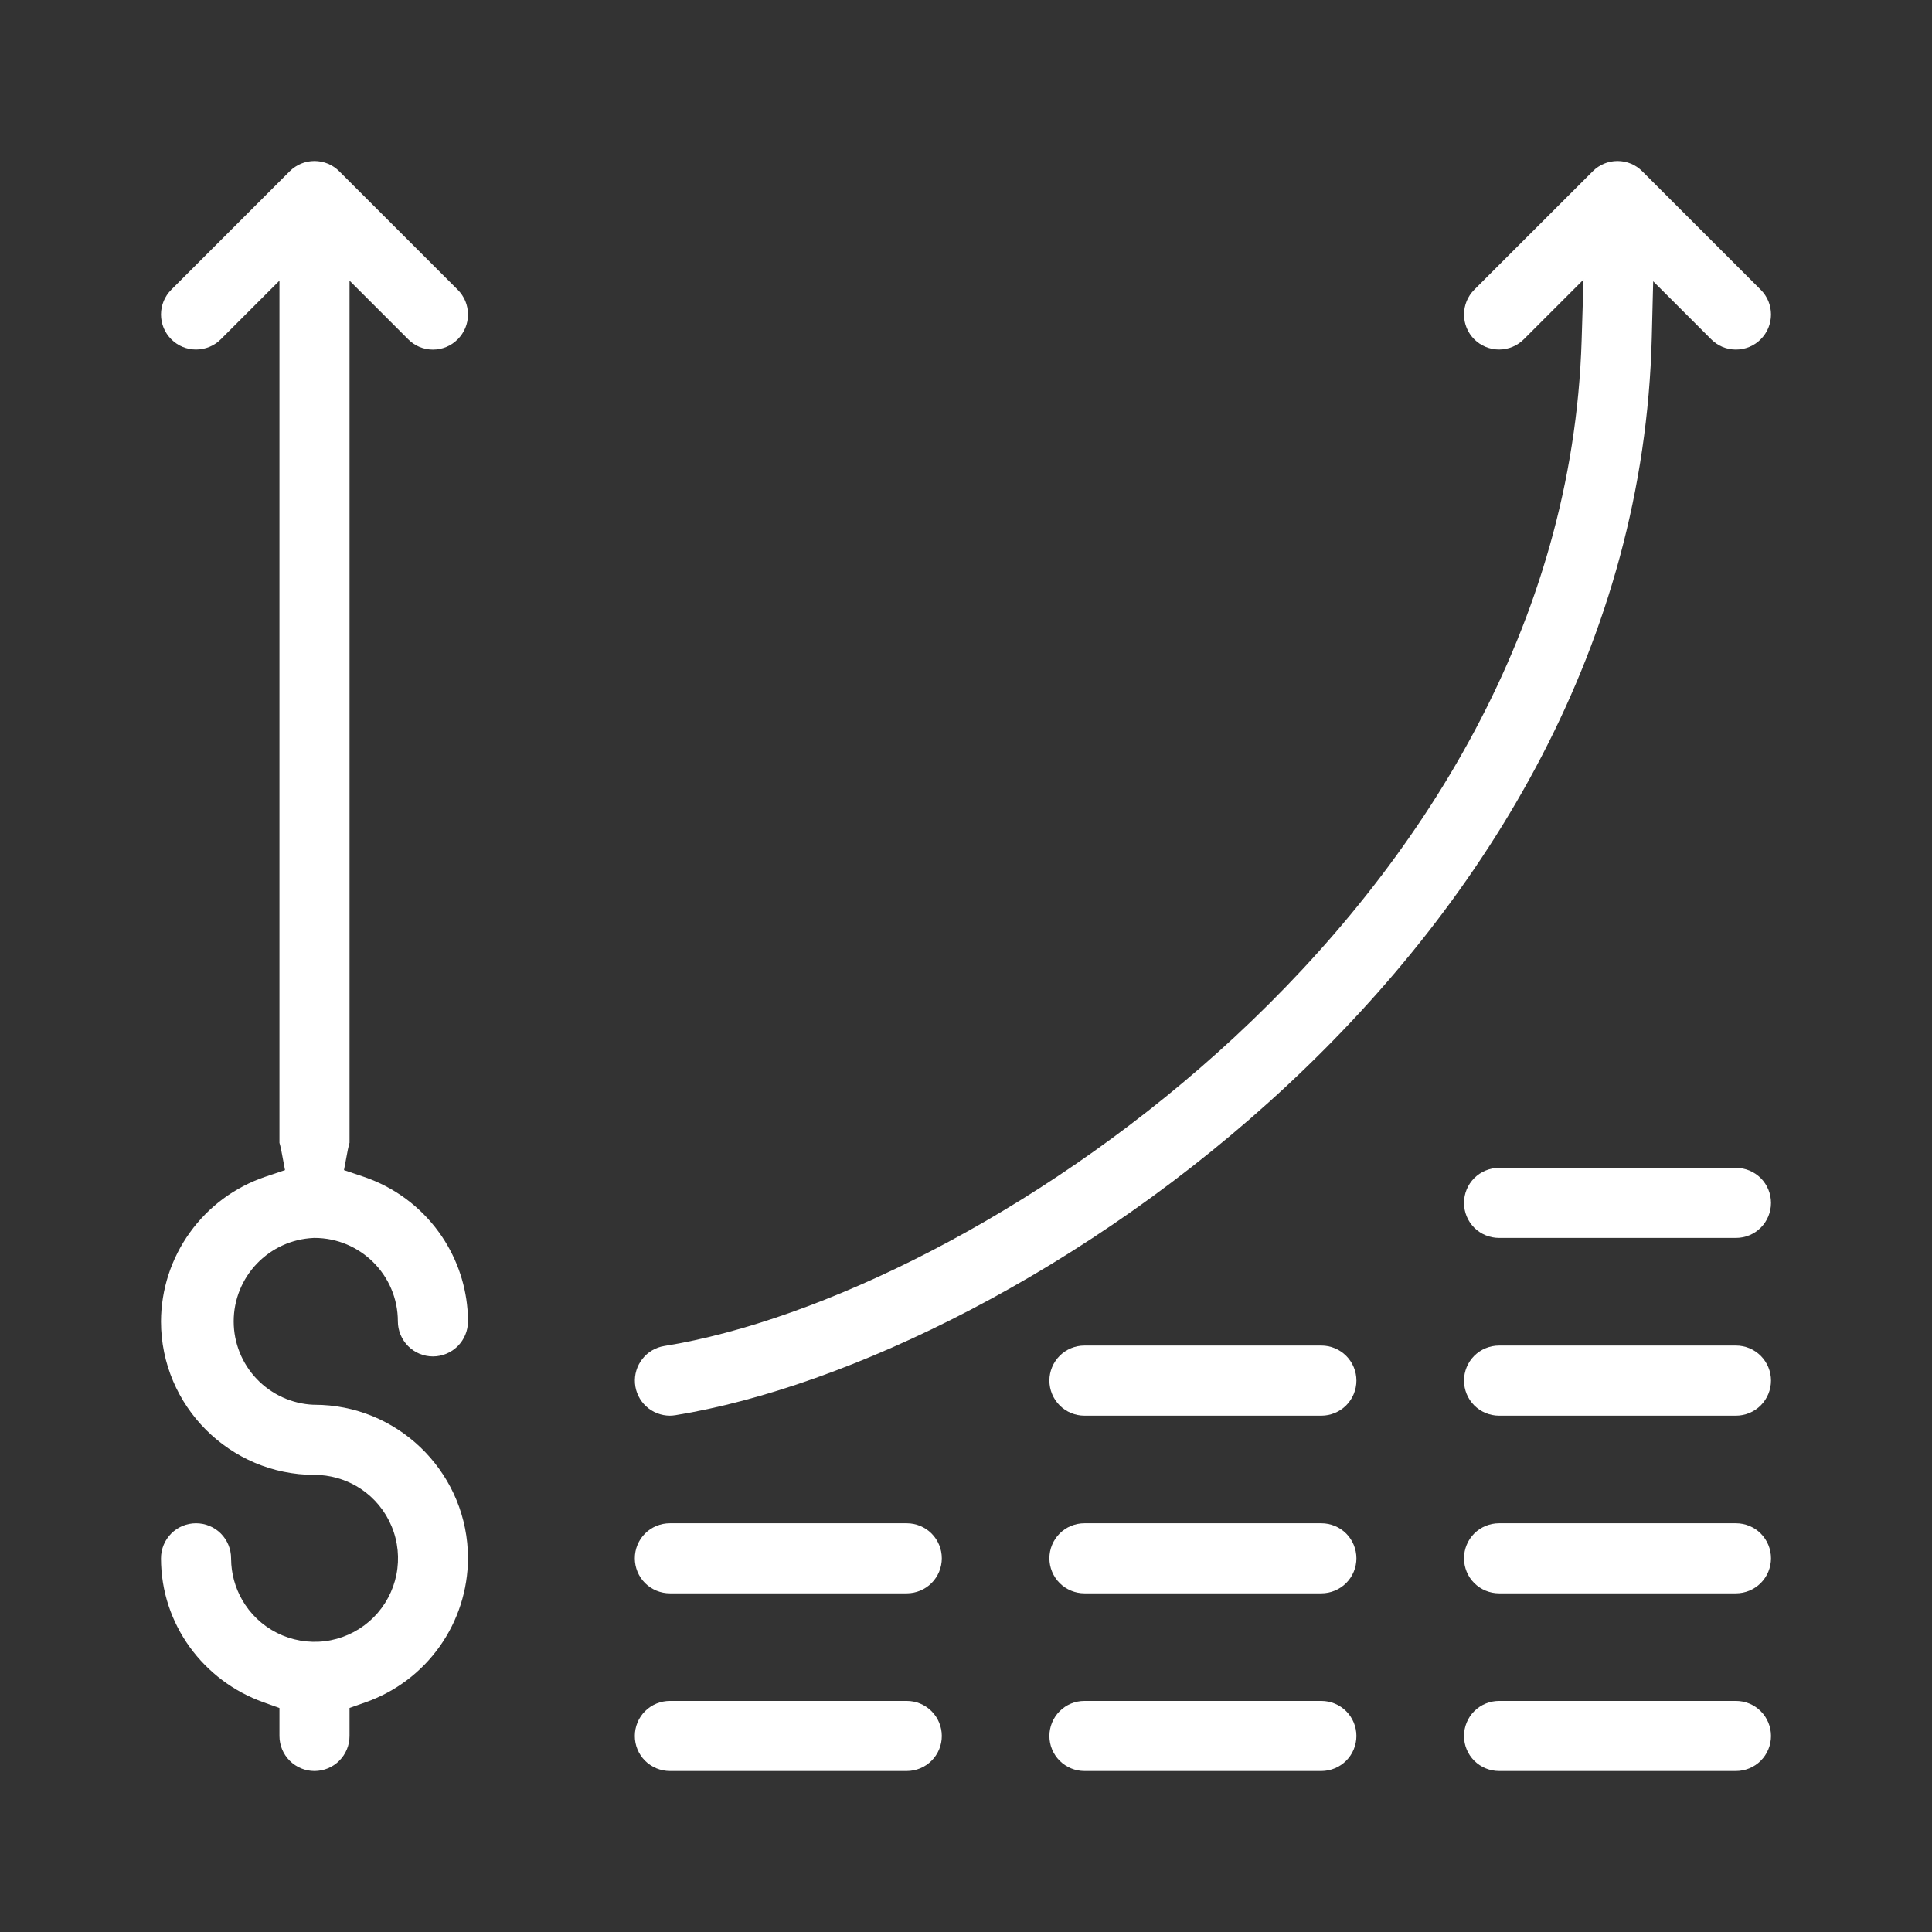
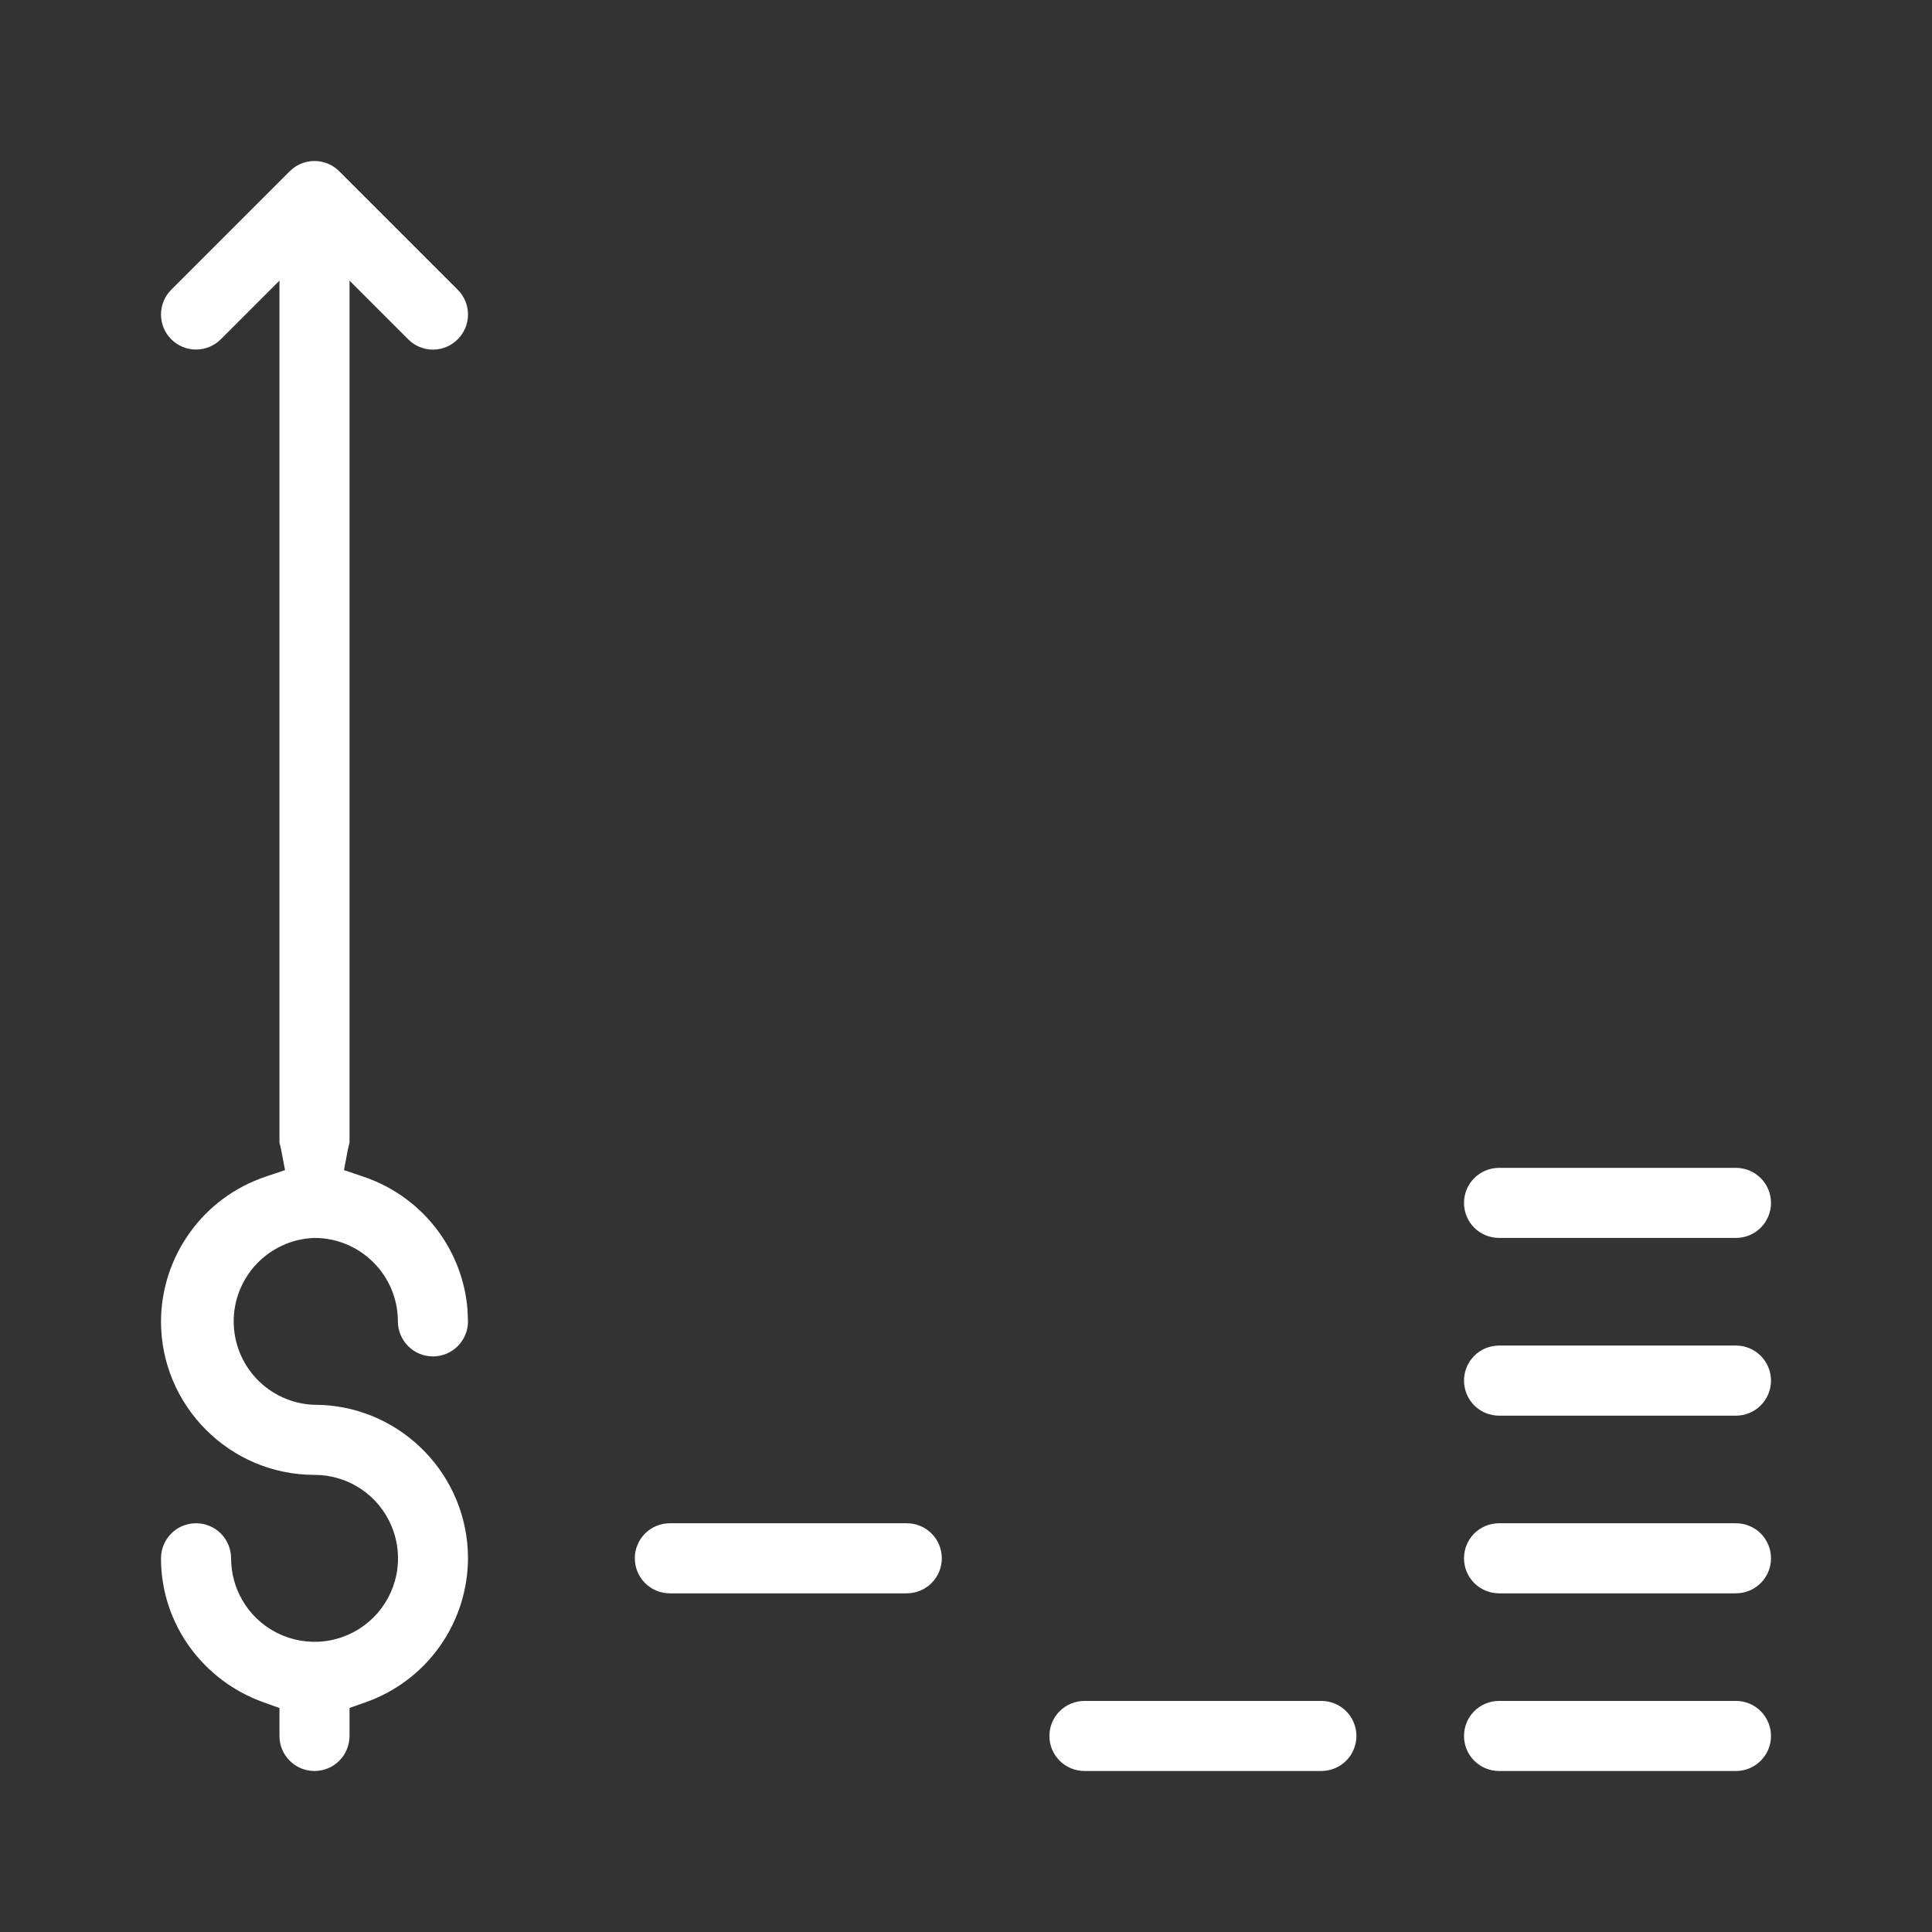
<svg xmlns="http://www.w3.org/2000/svg" width="48" height="48" viewBox="0 0 48 48" fill="none">
  <rect x="0" y="0" width="48" height="48" fill="#333333" stroke="none" />
  <path d="M7.813 4C7.927 4 8.041 4.023 8.146 4.066C8.252 4.11 8.348 4.175 8.429 4.256L11.373 7.199C11.453 7.279 11.517 7.375 11.561 7.48C11.605 7.586 11.627 7.7 11.627 7.814C11.627 7.928 11.605 8.041 11.561 8.147C11.517 8.252 11.453 8.348 11.373 8.429L11.371 8.43C11.29 8.511 11.195 8.576 11.089 8.62C10.984 8.663 10.87 8.686 10.756 8.686C10.642 8.686 10.529 8.663 10.424 8.62C10.318 8.576 10.222 8.511 10.142 8.43L9.71 7.998L8.684 6.972V28.392C8.683 28.398 8.68 28.405 8.677 28.415C8.675 28.424 8.672 28.438 8.668 28.45C8.661 28.477 8.651 28.515 8.643 28.558L8.546 29.071L9.04 29.238C9.792 29.493 10.446 29.976 10.91 30.621C11.316 31.184 11.559 31.847 11.615 32.535L11.627 32.831C11.627 33.061 11.534 33.282 11.372 33.445C11.208 33.608 10.987 33.7 10.756 33.7C10.525 33.7 10.304 33.608 10.141 33.445C9.978 33.281 9.885 33.06 9.885 32.829C9.885 31.685 8.955 30.756 7.813 30.756H7.8L7.786 30.757C7.253 30.781 6.75 31.01 6.381 31.396C6.012 31.782 5.806 32.295 5.806 32.829C5.806 33.363 6.012 33.877 6.381 34.263C6.75 34.648 7.253 34.877 7.786 34.901L7.8 34.901H7.813C9.85 34.901 11.52 36.508 11.622 38.52L11.627 38.715C11.624 39.5 11.379 40.266 10.924 40.906C10.469 41.547 9.826 42.031 9.085 42.292L8.684 42.433V43.13C8.684 43.361 8.592 43.582 8.429 43.745C8.266 43.908 8.044 44 7.813 44C7.582 44 7.361 43.908 7.198 43.745C7.035 43.582 6.943 43.361 6.943 43.13V42.435L6.544 42.292C5.063 41.764 4 40.364 4 38.715C4 38.484 4.092 38.263 4.255 38.099C4.418 37.936 4.639 37.845 4.87 37.845C5.101 37.845 5.323 37.936 5.486 38.099C5.649 38.263 5.741 38.484 5.741 38.715L5.747 38.868C5.773 39.224 5.891 39.569 6.09 39.867C6.317 40.209 6.641 40.475 7.02 40.632C7.399 40.789 7.816 40.831 8.219 40.751C8.621 40.671 8.991 40.473 9.281 40.183C9.571 39.892 9.769 39.523 9.849 39.12C9.929 38.718 9.888 38.301 9.73 37.922C9.573 37.543 9.307 37.219 8.966 36.991C8.667 36.792 8.322 36.675 7.966 36.648L7.813 36.643C5.712 36.642 4.001 34.932 4 32.831C4.003 32.037 4.254 31.265 4.718 30.621C5.181 29.976 5.834 29.493 6.586 29.238L7.081 29.071L6.984 28.558C6.976 28.515 6.966 28.477 6.959 28.45C6.956 28.437 6.951 28.424 6.949 28.415C6.946 28.405 6.945 28.398 6.943 28.392V6.972L5.917 7.998L5.486 8.429C5.323 8.593 5.101 8.684 4.87 8.684C4.756 8.684 4.643 8.662 4.537 8.618C4.432 8.574 4.336 8.51 4.255 8.429C4.174 8.349 4.11 8.252 4.066 8.147C4.023 8.041 4 7.928 4 7.814C4 7.583 4.092 7.361 4.255 7.198L7.198 4.255C7.279 4.174 7.375 4.11 7.48 4.066C7.586 4.022 7.699 4 7.813 4Z" fill="white" />
-   <path d="M22.528 42.259C22.759 42.259 22.981 42.35 23.144 42.514C23.307 42.677 23.399 42.899 23.399 43.13C23.399 43.361 23.307 43.582 23.144 43.745C22.981 43.908 22.759 44 22.528 44H16.643C16.412 44 16.19 43.908 16.026 43.745C15.863 43.582 15.772 43.361 15.772 43.13C15.772 42.899 15.863 42.677 16.026 42.514C16.19 42.35 16.412 42.259 16.643 42.259H22.528Z" fill="white" />
  <path d="M32.828 42.259C33.059 42.259 33.281 42.35 33.445 42.514C33.608 42.677 33.7 42.899 33.7 43.13C33.699 43.361 33.608 43.582 33.445 43.745C33.281 43.908 33.059 44 32.828 44H26.943C26.712 44 26.49 43.908 26.327 43.745C26.164 43.582 26.072 43.361 26.072 43.13C26.072 42.899 26.164 42.677 26.327 42.514C26.49 42.35 26.712 42.259 26.943 42.259H32.828Z" fill="white" />
  <path d="M43.129 42.259C43.36 42.259 43.582 42.35 43.745 42.514C43.908 42.677 44 42.899 44 43.13C44 43.361 43.908 43.582 43.745 43.745C43.582 43.908 43.36 44 43.129 44H37.244C37.013 44 36.791 43.908 36.627 43.745C36.464 43.582 36.373 43.361 36.373 43.13C36.373 42.899 36.464 42.677 36.627 42.514C36.791 42.35 37.013 42.259 37.244 42.259H43.129Z" fill="white" />
  <path d="M22.528 37.845C22.759 37.845 22.981 37.936 23.144 38.099C23.307 38.263 23.399 38.484 23.399 38.715C23.399 38.946 23.307 39.168 23.144 39.331C22.981 39.494 22.759 39.586 22.528 39.586H16.643C16.412 39.586 16.19 39.494 16.026 39.331C15.863 39.168 15.772 38.946 15.772 38.715C15.772 38.484 15.863 38.263 16.026 38.099C16.19 37.936 16.412 37.845 16.643 37.845H22.528Z" fill="white" />
-   <path d="M32.828 37.845C33.059 37.845 33.281 37.936 33.445 38.099C33.608 38.263 33.699 38.484 33.7 38.715C33.7 38.946 33.608 39.168 33.445 39.331C33.281 39.494 33.059 39.586 32.828 39.586H26.943C26.712 39.586 26.49 39.494 26.327 39.331C26.164 39.168 26.072 38.946 26.072 38.715C26.072 38.484 26.164 38.263 26.327 38.099C26.49 37.936 26.712 37.845 26.943 37.845H32.828Z" fill="white" />
  <path d="M43.129 37.845C43.36 37.845 43.582 37.936 43.745 38.099C43.908 38.263 44 38.484 44 38.715C44 38.946 43.908 39.168 43.745 39.331C43.582 39.494 43.36 39.586 43.129 39.586H37.244C37.013 39.586 36.791 39.494 36.627 39.331C36.464 39.168 36.373 38.946 36.373 38.715C36.373 38.484 36.464 38.263 36.627 38.099C36.791 37.936 37.013 37.845 37.244 37.845H43.129Z" fill="white" />
-   <path d="M40.186 4C40.3 4 40.414 4.022 40.52 4.066C40.625 4.11 40.721 4.174 40.801 4.255L43.745 7.199C43.826 7.279 43.89 7.375 43.934 7.48C43.977 7.586 44 7.7 44 7.814C44 7.928 43.977 8.041 43.934 8.147C43.89 8.252 43.826 8.348 43.745 8.429L43.744 8.43C43.664 8.511 43.567 8.575 43.462 8.619C43.356 8.663 43.242 8.685 43.128 8.685C43.014 8.685 42.901 8.663 42.795 8.619C42.69 8.575 42.594 8.51 42.514 8.429L41.073 6.988L41.038 8.389C40.848 15.979 36.96 22.317 31.995 26.952C27.022 31.596 21.035 34.469 16.782 35.16H16.78C16.734 35.167 16.688 35.172 16.642 35.172C16.423 35.171 16.213 35.088 16.052 34.94C15.892 34.792 15.793 34.588 15.776 34.37C15.758 34.152 15.824 33.935 15.959 33.763C16.093 33.591 16.288 33.476 16.503 33.441L16.881 33.375C20.825 32.624 26.192 29.922 30.674 25.764C35.309 21.463 39.075 15.532 39.295 8.462L39.342 6.946L37.859 8.429C37.696 8.592 37.474 8.684 37.244 8.684C37.013 8.684 36.791 8.593 36.627 8.429C36.464 8.266 36.373 8.045 36.373 7.814C36.373 7.583 36.464 7.361 36.627 7.198L39.572 4.255C39.652 4.174 39.748 4.11 39.853 4.066C39.959 4.022 40.072 4 40.186 4Z" fill="white" />
-   <path d="M32.828 33.43C33.059 33.43 33.281 33.522 33.445 33.685C33.608 33.849 33.7 34.07 33.7 34.3C33.7 34.531 33.608 34.753 33.445 34.917C33.281 35.08 33.059 35.172 32.828 35.172H26.943C26.712 35.172 26.49 35.08 26.327 34.917C26.164 34.753 26.072 34.531 26.072 34.3C26.072 34.07 26.164 33.849 26.327 33.685C26.49 33.522 26.712 33.43 26.943 33.43H32.828Z" fill="white" />
  <path d="M43.129 33.43C43.36 33.43 43.582 33.522 43.745 33.685C43.908 33.849 44 34.07 44 34.3C44 34.531 43.908 34.753 43.745 34.917C43.582 35.08 43.36 35.172 43.129 35.172H37.244C37.013 35.172 36.791 35.08 36.627 34.917C36.464 34.753 36.373 34.531 36.373 34.3C36.373 34.07 36.464 33.849 36.627 33.685C36.791 33.522 37.013 33.43 37.244 33.43H43.129Z" fill="white" />
  <path d="M43.129 29.015C43.36 29.015 43.582 29.107 43.745 29.27C43.908 29.433 44 29.655 44 29.886C44 30.117 43.908 30.338 43.745 30.502C43.582 30.665 43.36 30.756 43.129 30.756H37.244C37.013 30.756 36.791 30.665 36.627 30.502C36.464 30.338 36.373 30.117 36.373 29.886C36.373 29.655 36.464 29.433 36.627 29.27C36.791 29.107 37.013 29.015 37.244 29.015H43.129Z" fill="white" />
</svg>